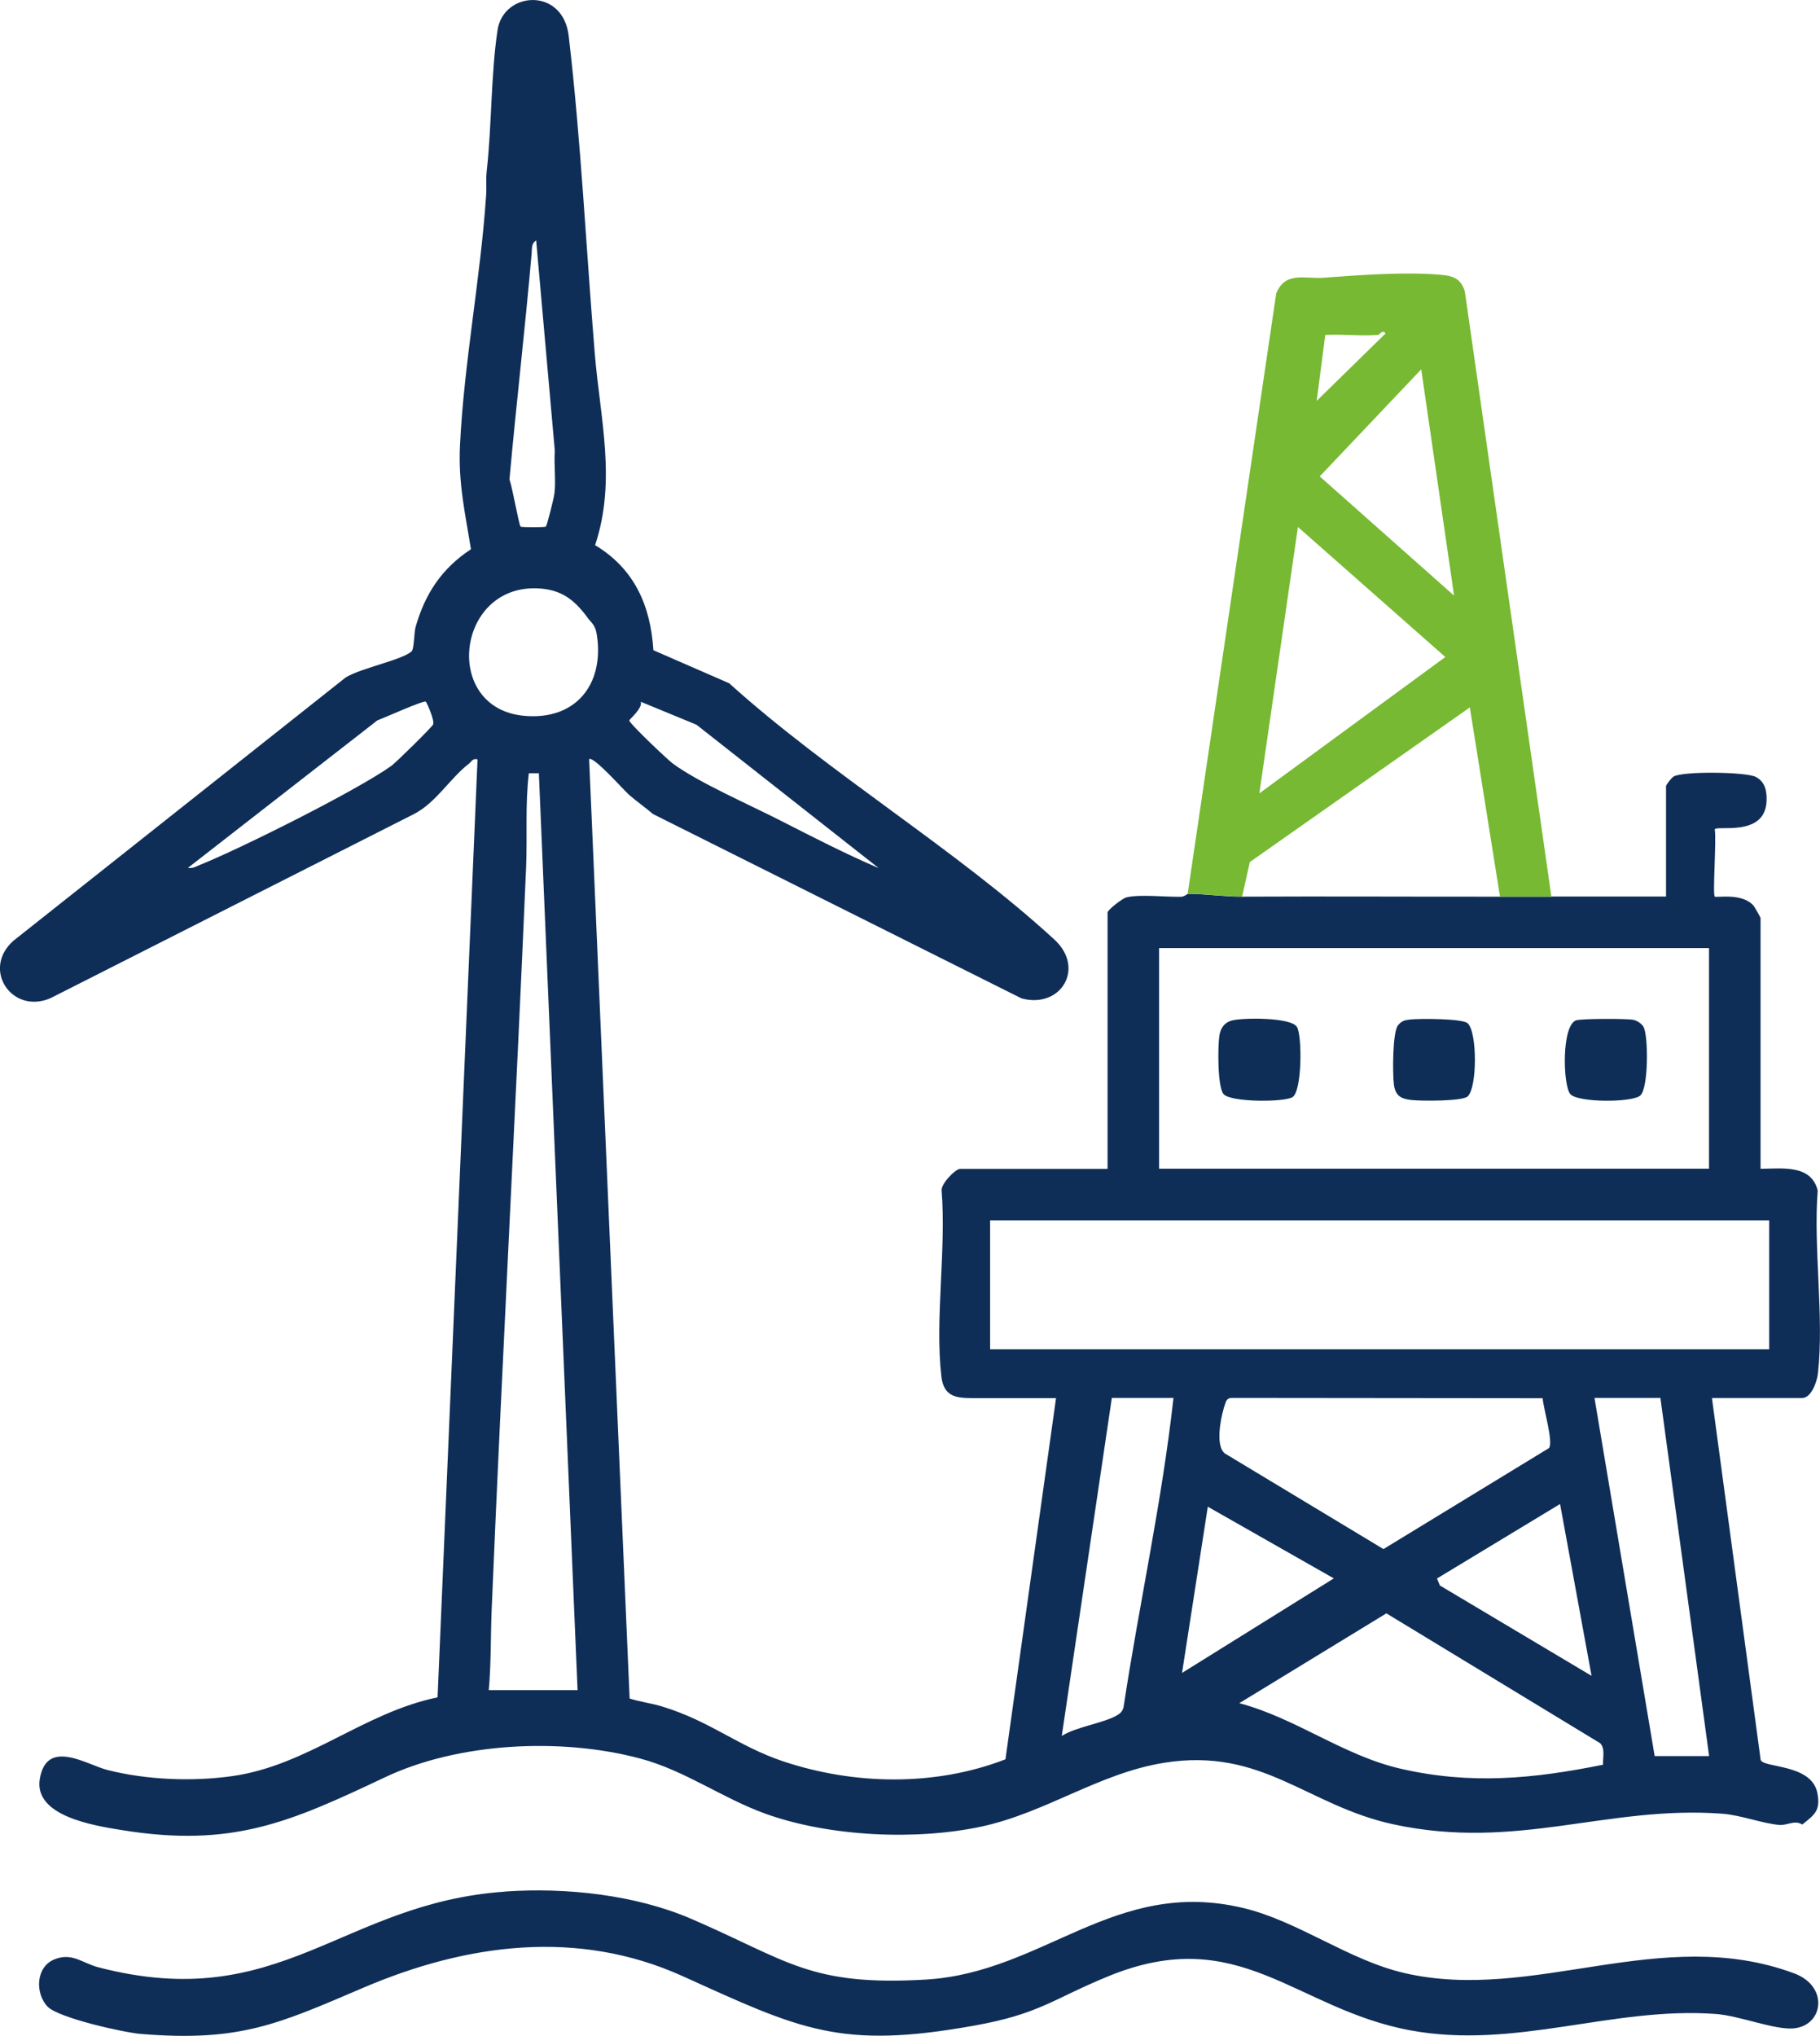
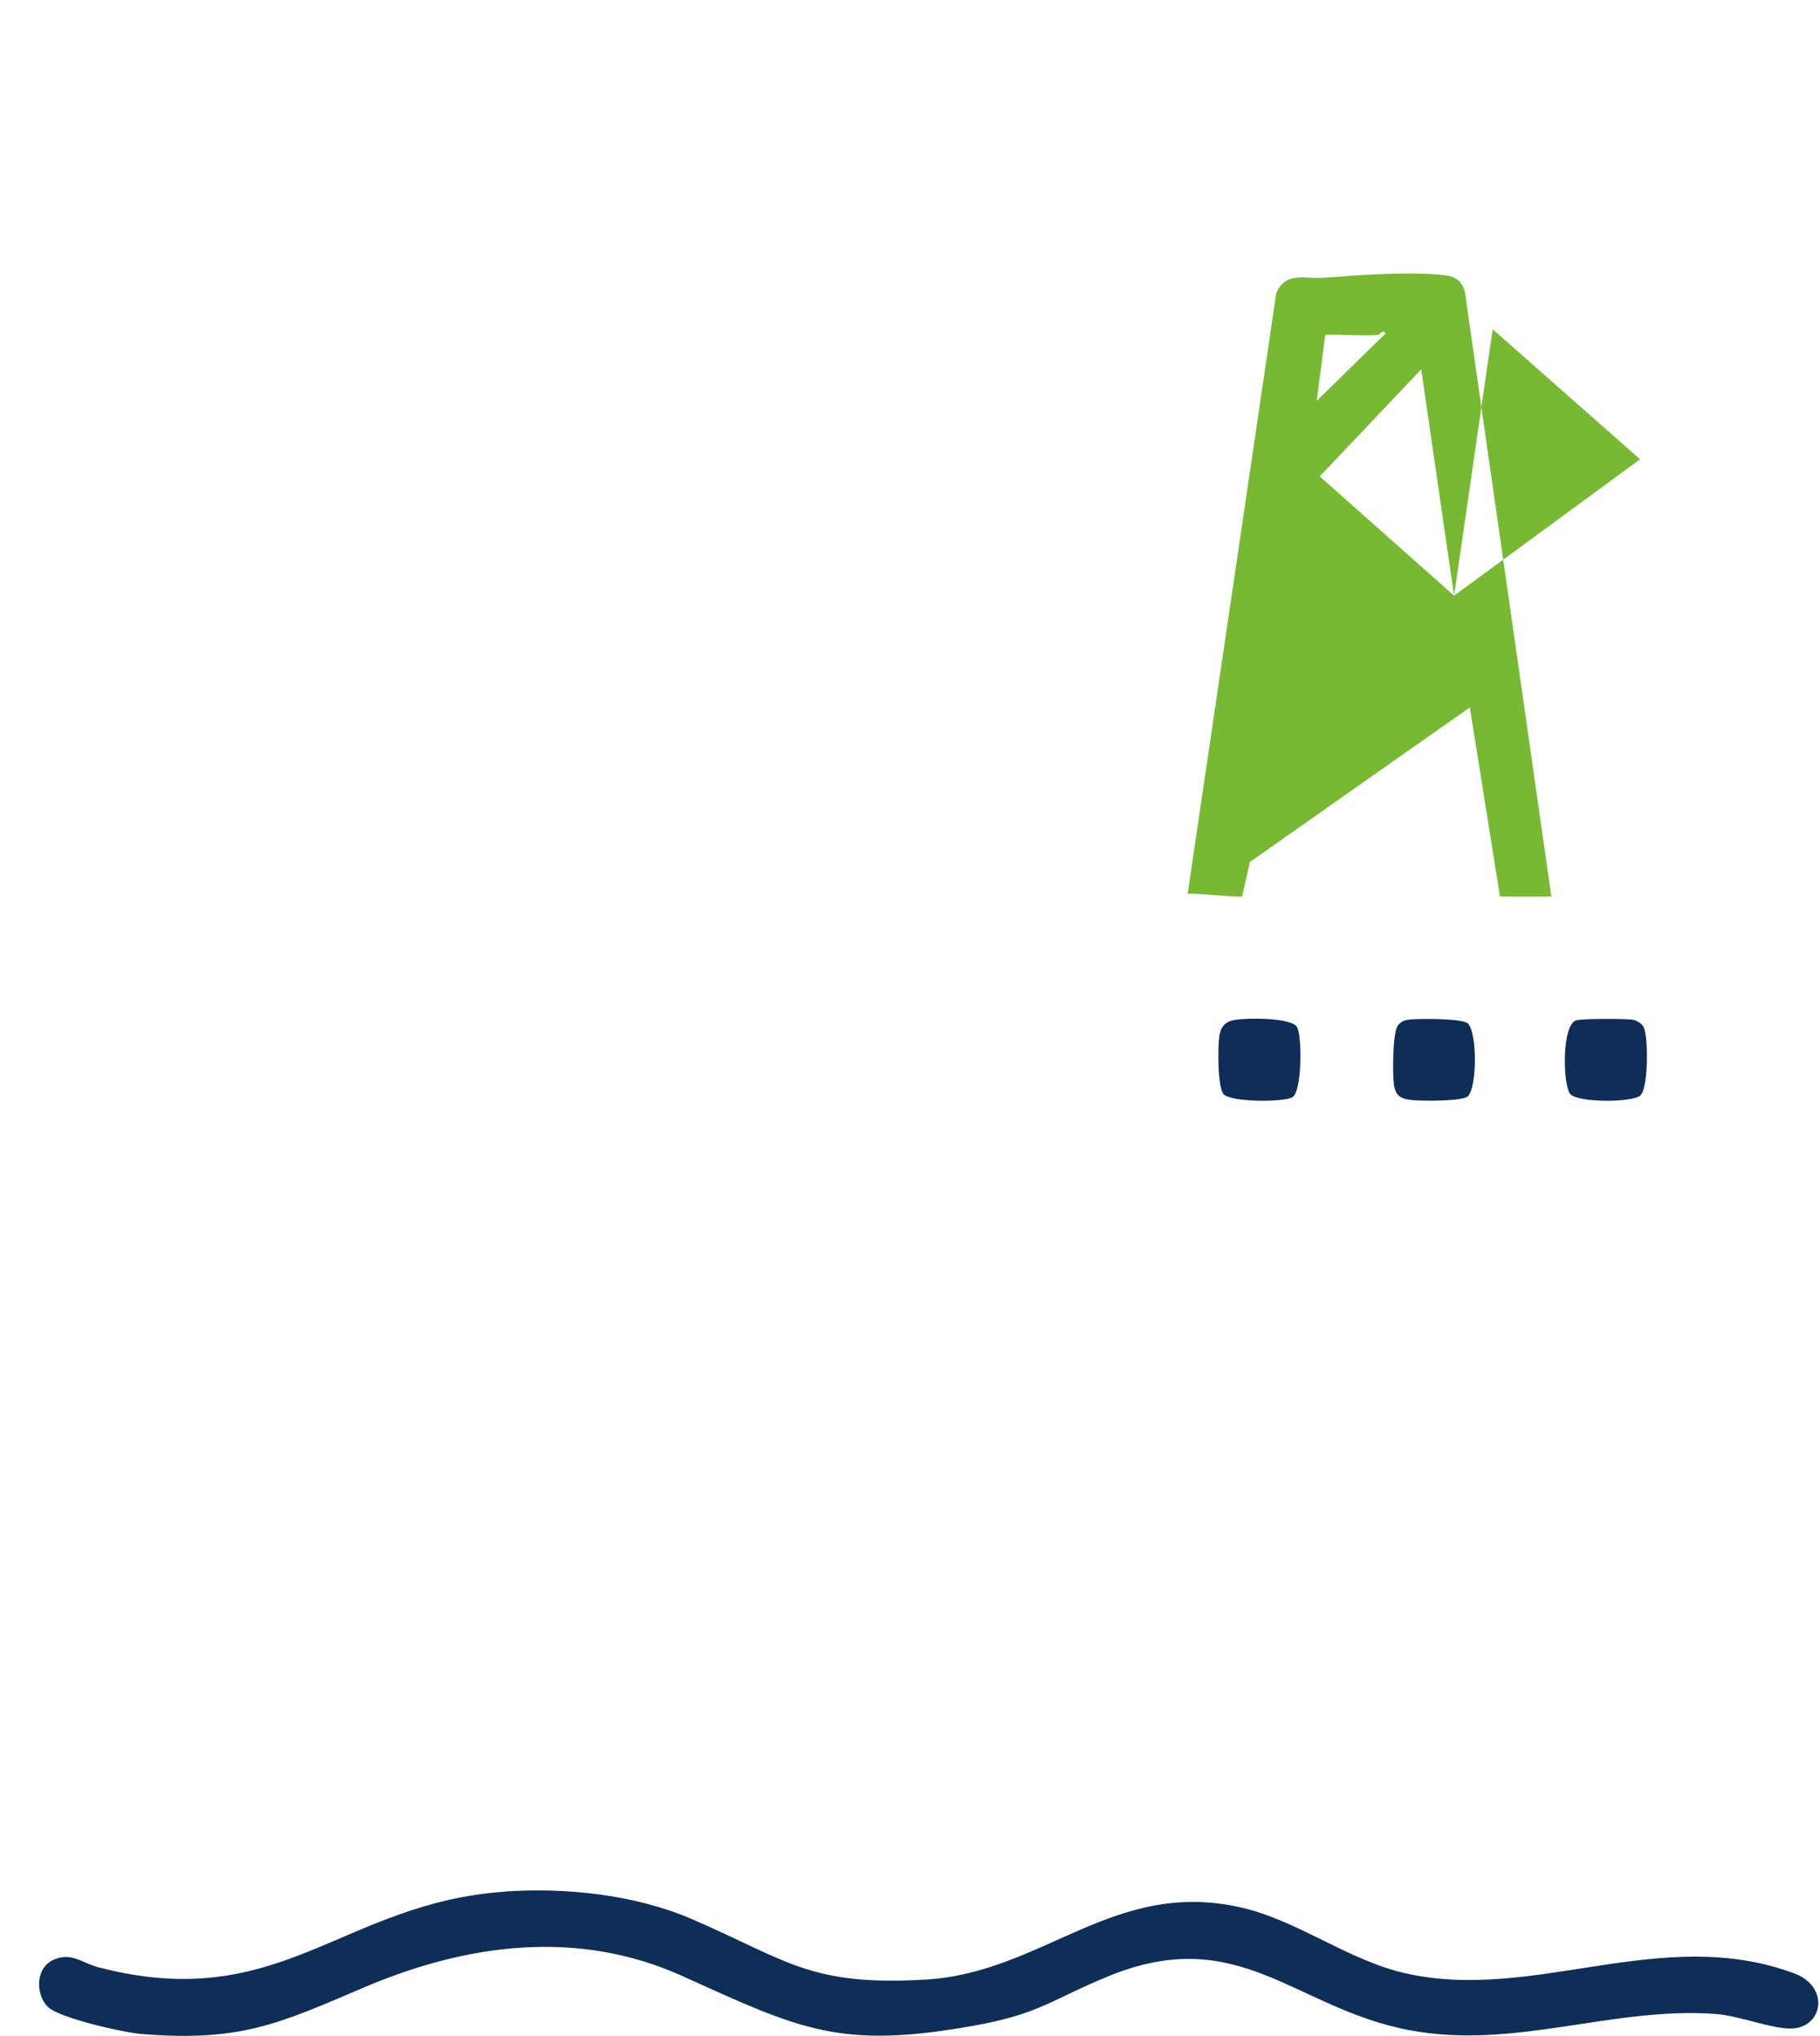
<svg xmlns="http://www.w3.org/2000/svg" id="Layer_2" data-name="Layer 2" viewBox="0 0 174.48 195.13">
  <defs>
    <style> .cls-1 { fill: #0f2e57; } .cls-2 { fill: #77b932; } </style>
  </defs>
  <g id="Layer_1-2" data-name="Layer 1">
    <g>
-       <path class="cls-1" d="M148.74,85.93c3.66-.01,7.33,0,10.98,0v-10.57c0-.15.52-.81.72-.93.85-.53,6.91-.46,7.88.03.89.46,1.07,1.33,1.04,2.28-.11,3.57-4.9,2.3-4.97,2.76.18.88-.22,6.21,0,6.43.14.14,2.56-.39,3.69.84.11.11.7,1.15.7,1.22v24.03c2.05-.01,4.85-.44,5.48,2.08-.43,5.56.63,12.12.02,17.56-.09.76-.63,2.33-1.51,2.33h-8.65l4.67,34.68c.24.8,4.86.36,5.43,3.15.35,1.72-.28,2.12-1.44,3.05-.74-.46-1.41.09-2.17.04-1.6-.12-3.71-.95-5.53-1.08-11.02-.81-19.66,3.58-31.5,1.02-8.3-1.8-12.54-7.4-21.97-5.9-6.25,1-11.31,4.77-17.5,6.11s-14.55,1-20.74-1.23c-4.13-1.49-7.72-4.15-12.01-5.29-7.66-2.04-17.46-1.51-24.45,1.8-9.12,4.31-14.63,6.78-25.25,5.06-2.73-.44-8.46-1.35-7.84-4.93.67-3.9,4.53-1.32,6.47-.83,3.74.95,8.14,1.13,11.97.59,7.25-1.02,12.59-6.09,19.69-7.55l3.83-89.9c-.48-.12-.55.2-.82.41-1.81,1.39-3.18,3.78-5.31,4.85L4.84,95.67c-3.7,1.59-6.62-2.76-3.57-5.49l31.87-25.25c1.52-.92,5.33-1.65,6.31-2.49.26-.22.24-1.79.39-2.34.91-3.19,2.5-5.61,5.31-7.46-.56-3.48-1.23-6.34-1.05-9.98.38-7.86,1.97-16.02,2.5-23.89.07-1.02-.04-1.45.06-2.37.49-4.38.4-9.29,1.04-13.52.56-3.72,6.27-4.14,6.82.56,1.18,10.06,1.67,20.37,2.5,30.45.52,6.24,2.09,12.2.03,18.36,3.76,2.26,5.32,5.78,5.59,10.07l7.27,3.17c9.59,8.66,21.76,15.91,31.18,24.57,2.97,2.73.62,6.65-3.16,5.63l-35.33-17.67c-.73-.63-1.56-1.2-2.28-1.83-.52-.45-3.42-3.75-3.84-3.43l3.88,90.03c1.04.34,2.14.46,3.19.79,4.56,1.4,7.2,3.78,11.52,5.23,6.82,2.28,14.58,2.42,21.32-.19l4.85-34.62h-8.1c-1.56,0-2.67-.21-2.89-2.05-.64-5.49.48-12.22.02-17.84-.08-.64,1.33-2.08,1.77-2.08h14.14v-24.58c0-.22,1.41-1.36,1.84-1.45,1.31-.3,3.7-.02,5.18-.05.35,0,.63-.28.67-.28,1.48-.02,3.5.28,5.22.27,8.23-.04,16.48.01,24.71,0,1.64,0,3.3,0,4.94,0ZM52.33,50.47c.12-.11.78-2.78.82-3.16.16-1.32-.06-2.76.04-4.1l-1.79-20.17c-.47.32-.39.74-.43,1.22-.63,7.26-1.48,14.47-2.13,21.71.26.61.9,4.35,1.07,4.5.09.08,2.33.08,2.42,0ZM56.31,59.17c-1.28-1.72-2.52-2.68-4.78-2.78-7.83-.33-9.15,11.54-1.24,12.22,4.92.43,7.65-3.03,6.93-7.75-.15-.99-.49-1.11-.92-1.69ZM18.03,83.18c.46.08.8-.15,1.2-.31,3.94-1.59,14.97-7.1,18.28-9.46.43-.3,3.89-3.71,4.01-3.97.17-.38-.61-2.12-.7-2.19-.2-.15-4.03,1.57-4.65,1.8l-18.14,14.12ZM84.21,83.18l-17.44-13.72-5.34-2.2c.2.62-1.1,1.68-1.1,1.79,0,.29,3.65,3.74,4.13,4.1,2.39,1.8,7.52,4.04,10.41,5.52,3.08,1.57,6.17,3.16,9.34,4.52ZM46.86,161.99h8.51l-3.71-87.88h-.96c-.36,2.97-.14,5.96-.26,8.94-1.01,23.68-2.31,47.44-3.3,71.11-.11,2.61-.05,5.22-.28,7.82ZM163.84,90.87h-52.72v21.14h52.72v-21.14ZM169.61,116.96h-74.69v12.36h74.69v-12.36ZM112.49,133.98h-5.9l-4.8,32.4c1.38-.88,4.04-1.23,5.3-1.98.32-.19.52-.38.62-.76,1.5-9.91,3.69-19.71,4.79-29.67ZM147.89,134.01l-29.77-.03c-.36.01-.51.13-.63.46-.39,1.05-1.08,4.14-.04,4.88l15.18,9.15,15.87-9.68c.44-.58-.55-3.83-.61-4.79ZM159.18,133.98h-6.32l5.77,34.33h5.22l-4.67-34.33ZM152.58,160.62l-3.02-16.47-11.8,7.14.28.67,14.54,8.66ZM127.87,151.28l-12.08-6.87-2.47,15.93,14.55-9.06ZM153.68,169.13c-.03-.69.22-1.52-.27-2.05l-20.5-12.45-14.1,8.61c5.43,1.44,9.95,5,15.42,6.27,6.74,1.56,12.74.98,19.44-.37Z" />
-       <path class="cls-2" d="M148.74,85.93c-1.64,0-3.3,0-4.94,0l-2.89-18.13-21.09,14.82-.74,3.31c-1.72,0-3.74-.29-5.22-.27l8.49-57.55c.89-2.13,2.72-1.36,4.55-1.49,3.45-.26,7.84-.59,11.27-.28,1.15.1,1.9.39,2.26,1.59l8.3,58.02ZM132.13,32.1c-1.65.13-3.42-.09-5.08,0l-.82,6.32,6.59-6.45c-.21-.45-.62.13-.69.14ZM139.4,57.09l-3.15-21.69-9.73,10.26,12.88,11.43ZM120.73,76.04l17.83-13.07-14.13-12.46-3.7,25.54Z" />
+       <path class="cls-2" d="M148.74,85.93c-1.64,0-3.3,0-4.94,0l-2.89-18.13-21.09,14.82-.74,3.31c-1.72,0-3.74-.29-5.22-.27l8.49-57.55c.89-2.13,2.72-1.36,4.55-1.49,3.45-.26,7.84-.59,11.27-.28,1.15.1,1.9.39,2.26,1.59l8.3,58.02ZM132.13,32.1c-1.65.13-3.42-.09-5.08,0l-.82,6.32,6.59-6.45c-.21-.45-.62.13-.69.14ZM139.4,57.09l-3.15-21.69-9.73,10.26,12.88,11.43Zl17.83-13.07-14.13-12.46-3.7,25.54Z" />
      <path class="cls-1" d="M48.45,181.29c5.81-.4,12.46.31,17.82,2.62,9.28,4,11.34,6.47,22.49,5.82,11.31-.67,18.09-9.8,30.42-6.86,5.31,1.27,10.09,5,15.48,6.24,12.38,2.85,24.57-4.71,37.33.02,3.38,1.25,2.82,5.03-.05,5.28-1.8.16-5.21-1.22-7.42-1.38-9.92-.74-19.22,3.43-29.3,1.57-11.09-2.05-16.39-10.34-28.96-5.19-5.39,2.21-6.56,3.6-12.84,4.73-12.91,2.32-16.69.37-27.98-4.74-10.09-4.56-20.74-3.1-30.58,1.1-8.22,3.51-11.85,5.22-21.37,4.44-1.66-.14-7.87-1.53-8.92-2.61-1.2-1.23-1.18-3.81.66-4.54,1.69-.68,2.67.37,4.22.77,17.47,4.53,23.25-6.18,39-7.26Z" />
      <path class="cls-1" d="M118.18,97.79c1.07-.25,5.5-.29,6.14.61.52.73.53,6.2-.42,6.76-.82.49-5.91.5-6.6-.3-.59-.68-.56-4.6-.4-5.6.12-.76.5-1.29,1.28-1.47Z" />
      <path class="cls-1" d="M151.13,97.79c.55-.17,4.77-.17,5.43-.05.37.07.8.35.99.66.49.82.5,5.91-.3,6.6s-6,.69-6.71-.14-.86-6.64.59-7.08Z" />
      <path class="cls-1" d="M140.71,98.08c.92.87.91,6.14,0,7-.52.48-4.39.45-5.3.36-1.05-.1-1.64-.37-1.78-1.51-.13-1.01-.14-5.02.4-5.67.34-.4.61-.48,1.11-.54.88-.11,5.07-.11,5.57.36Z" />
    </g>
  </g>
</svg>